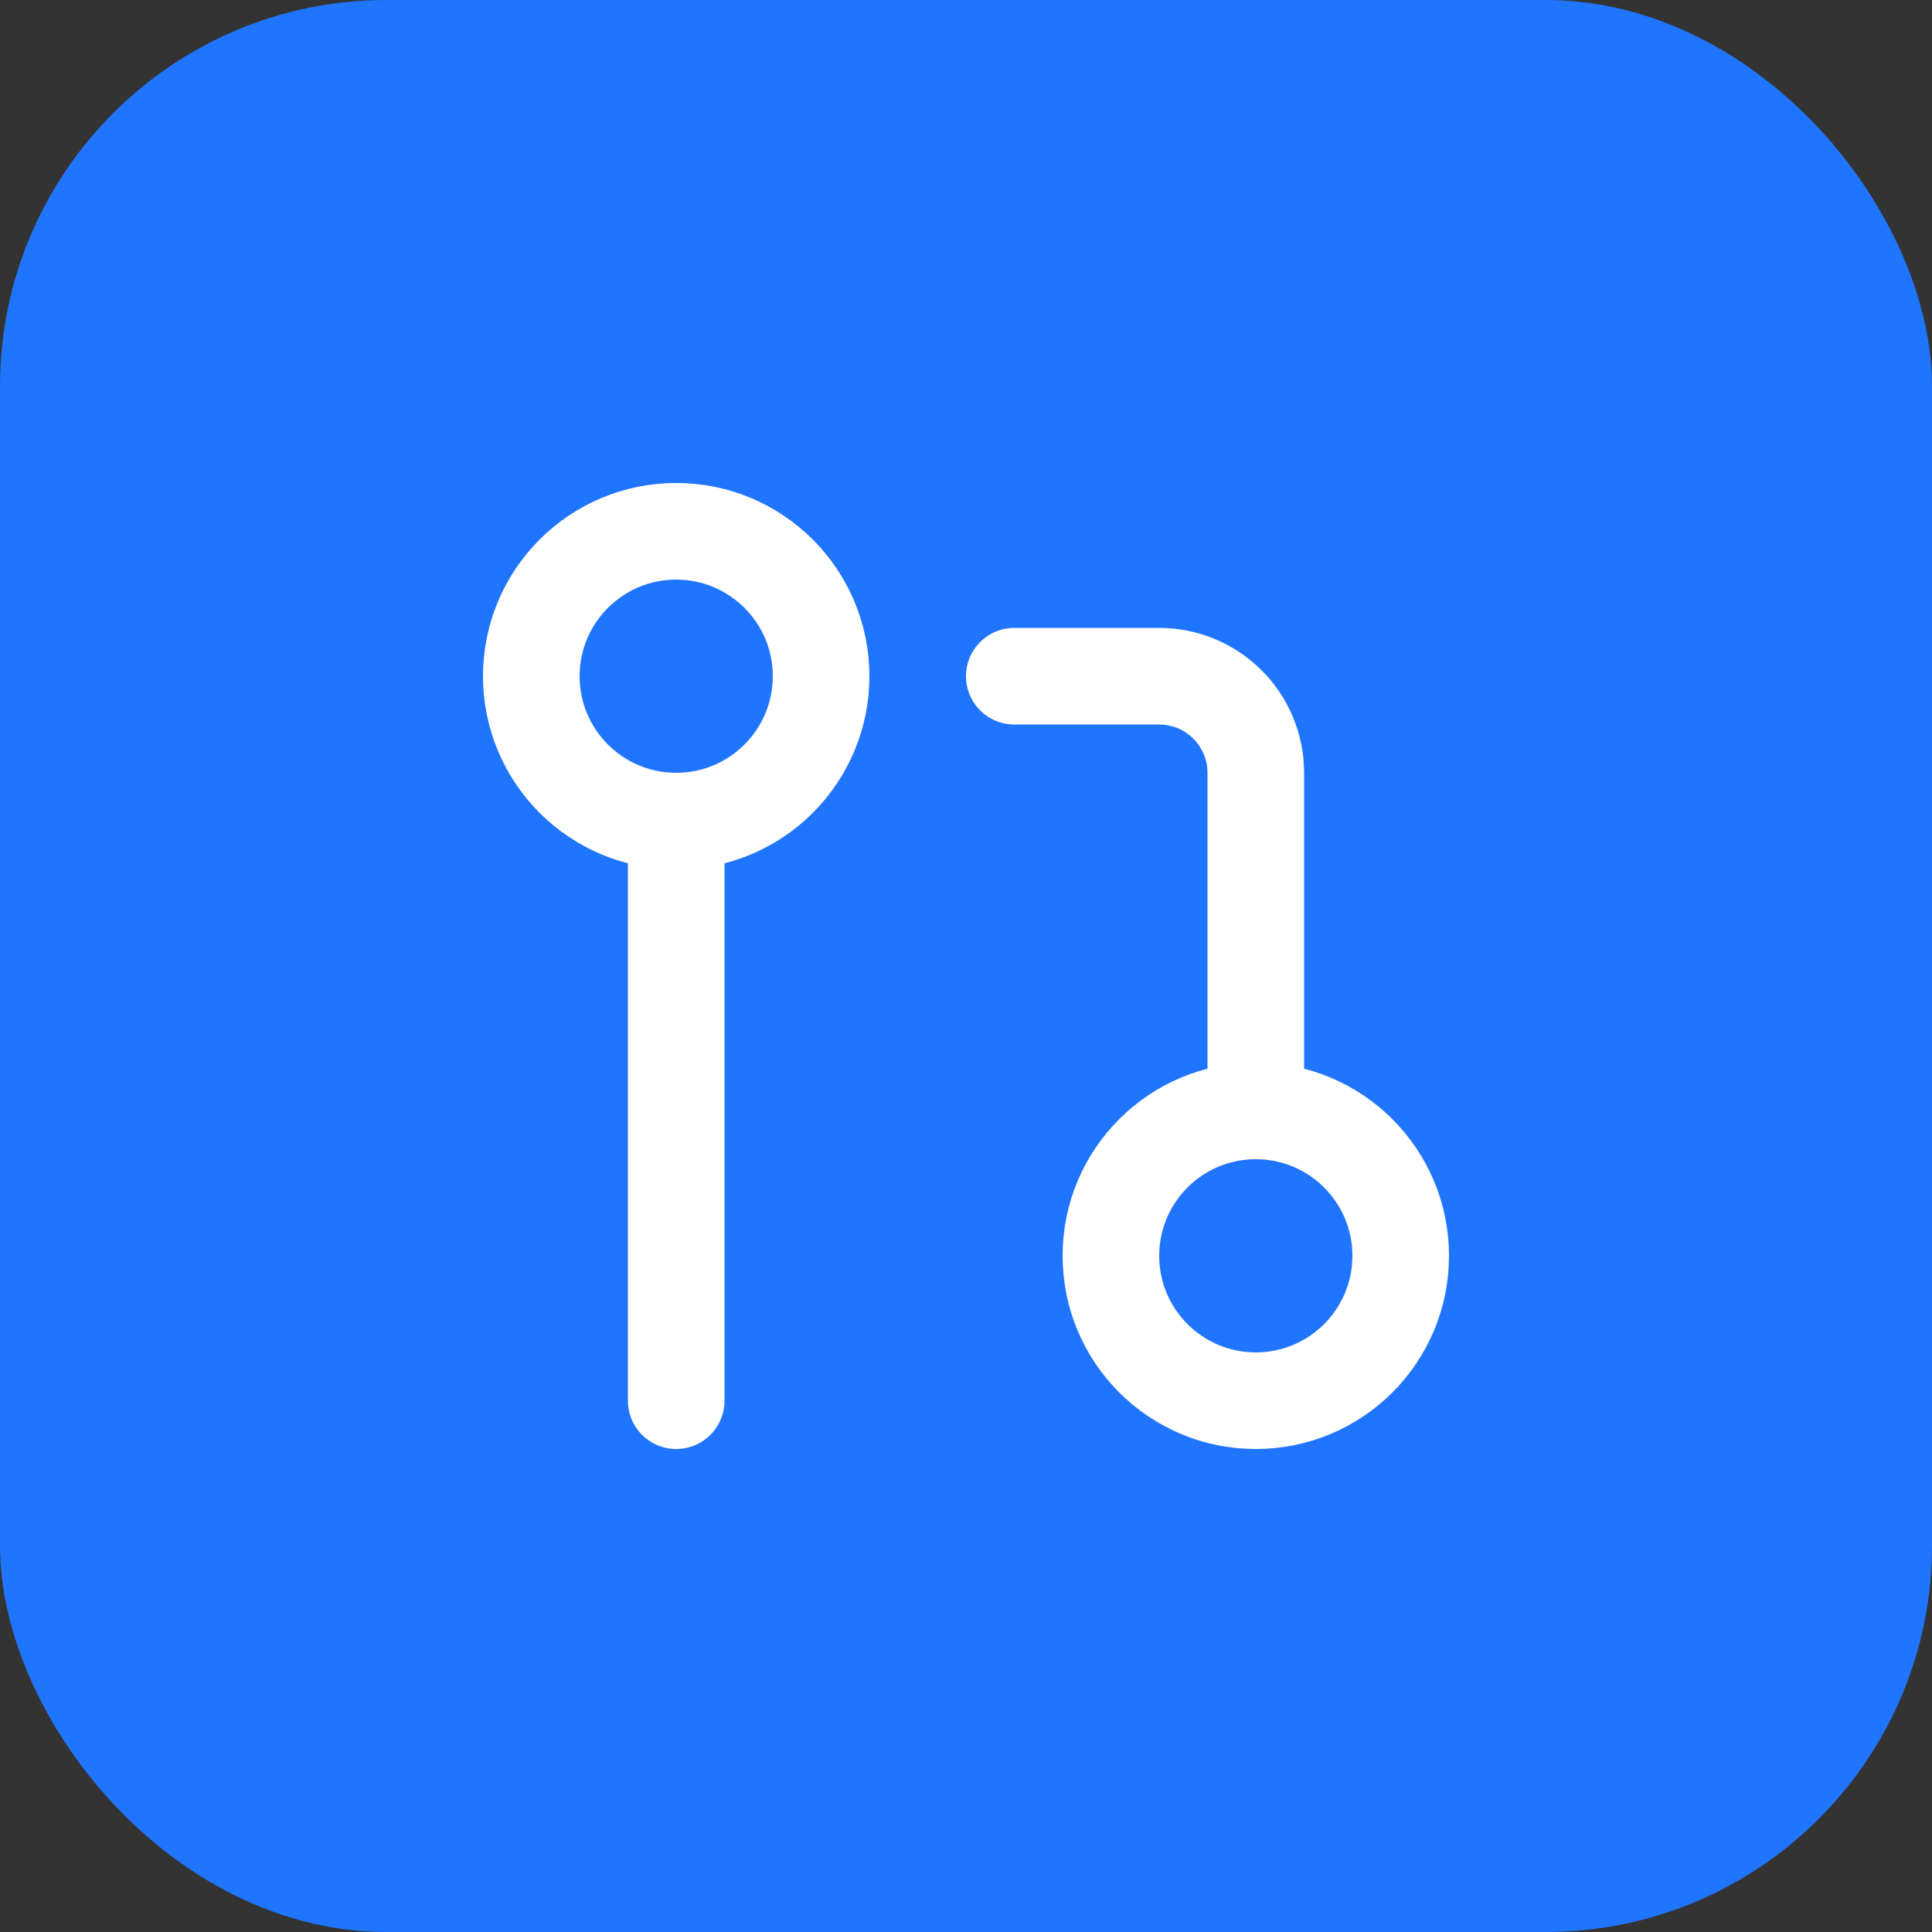
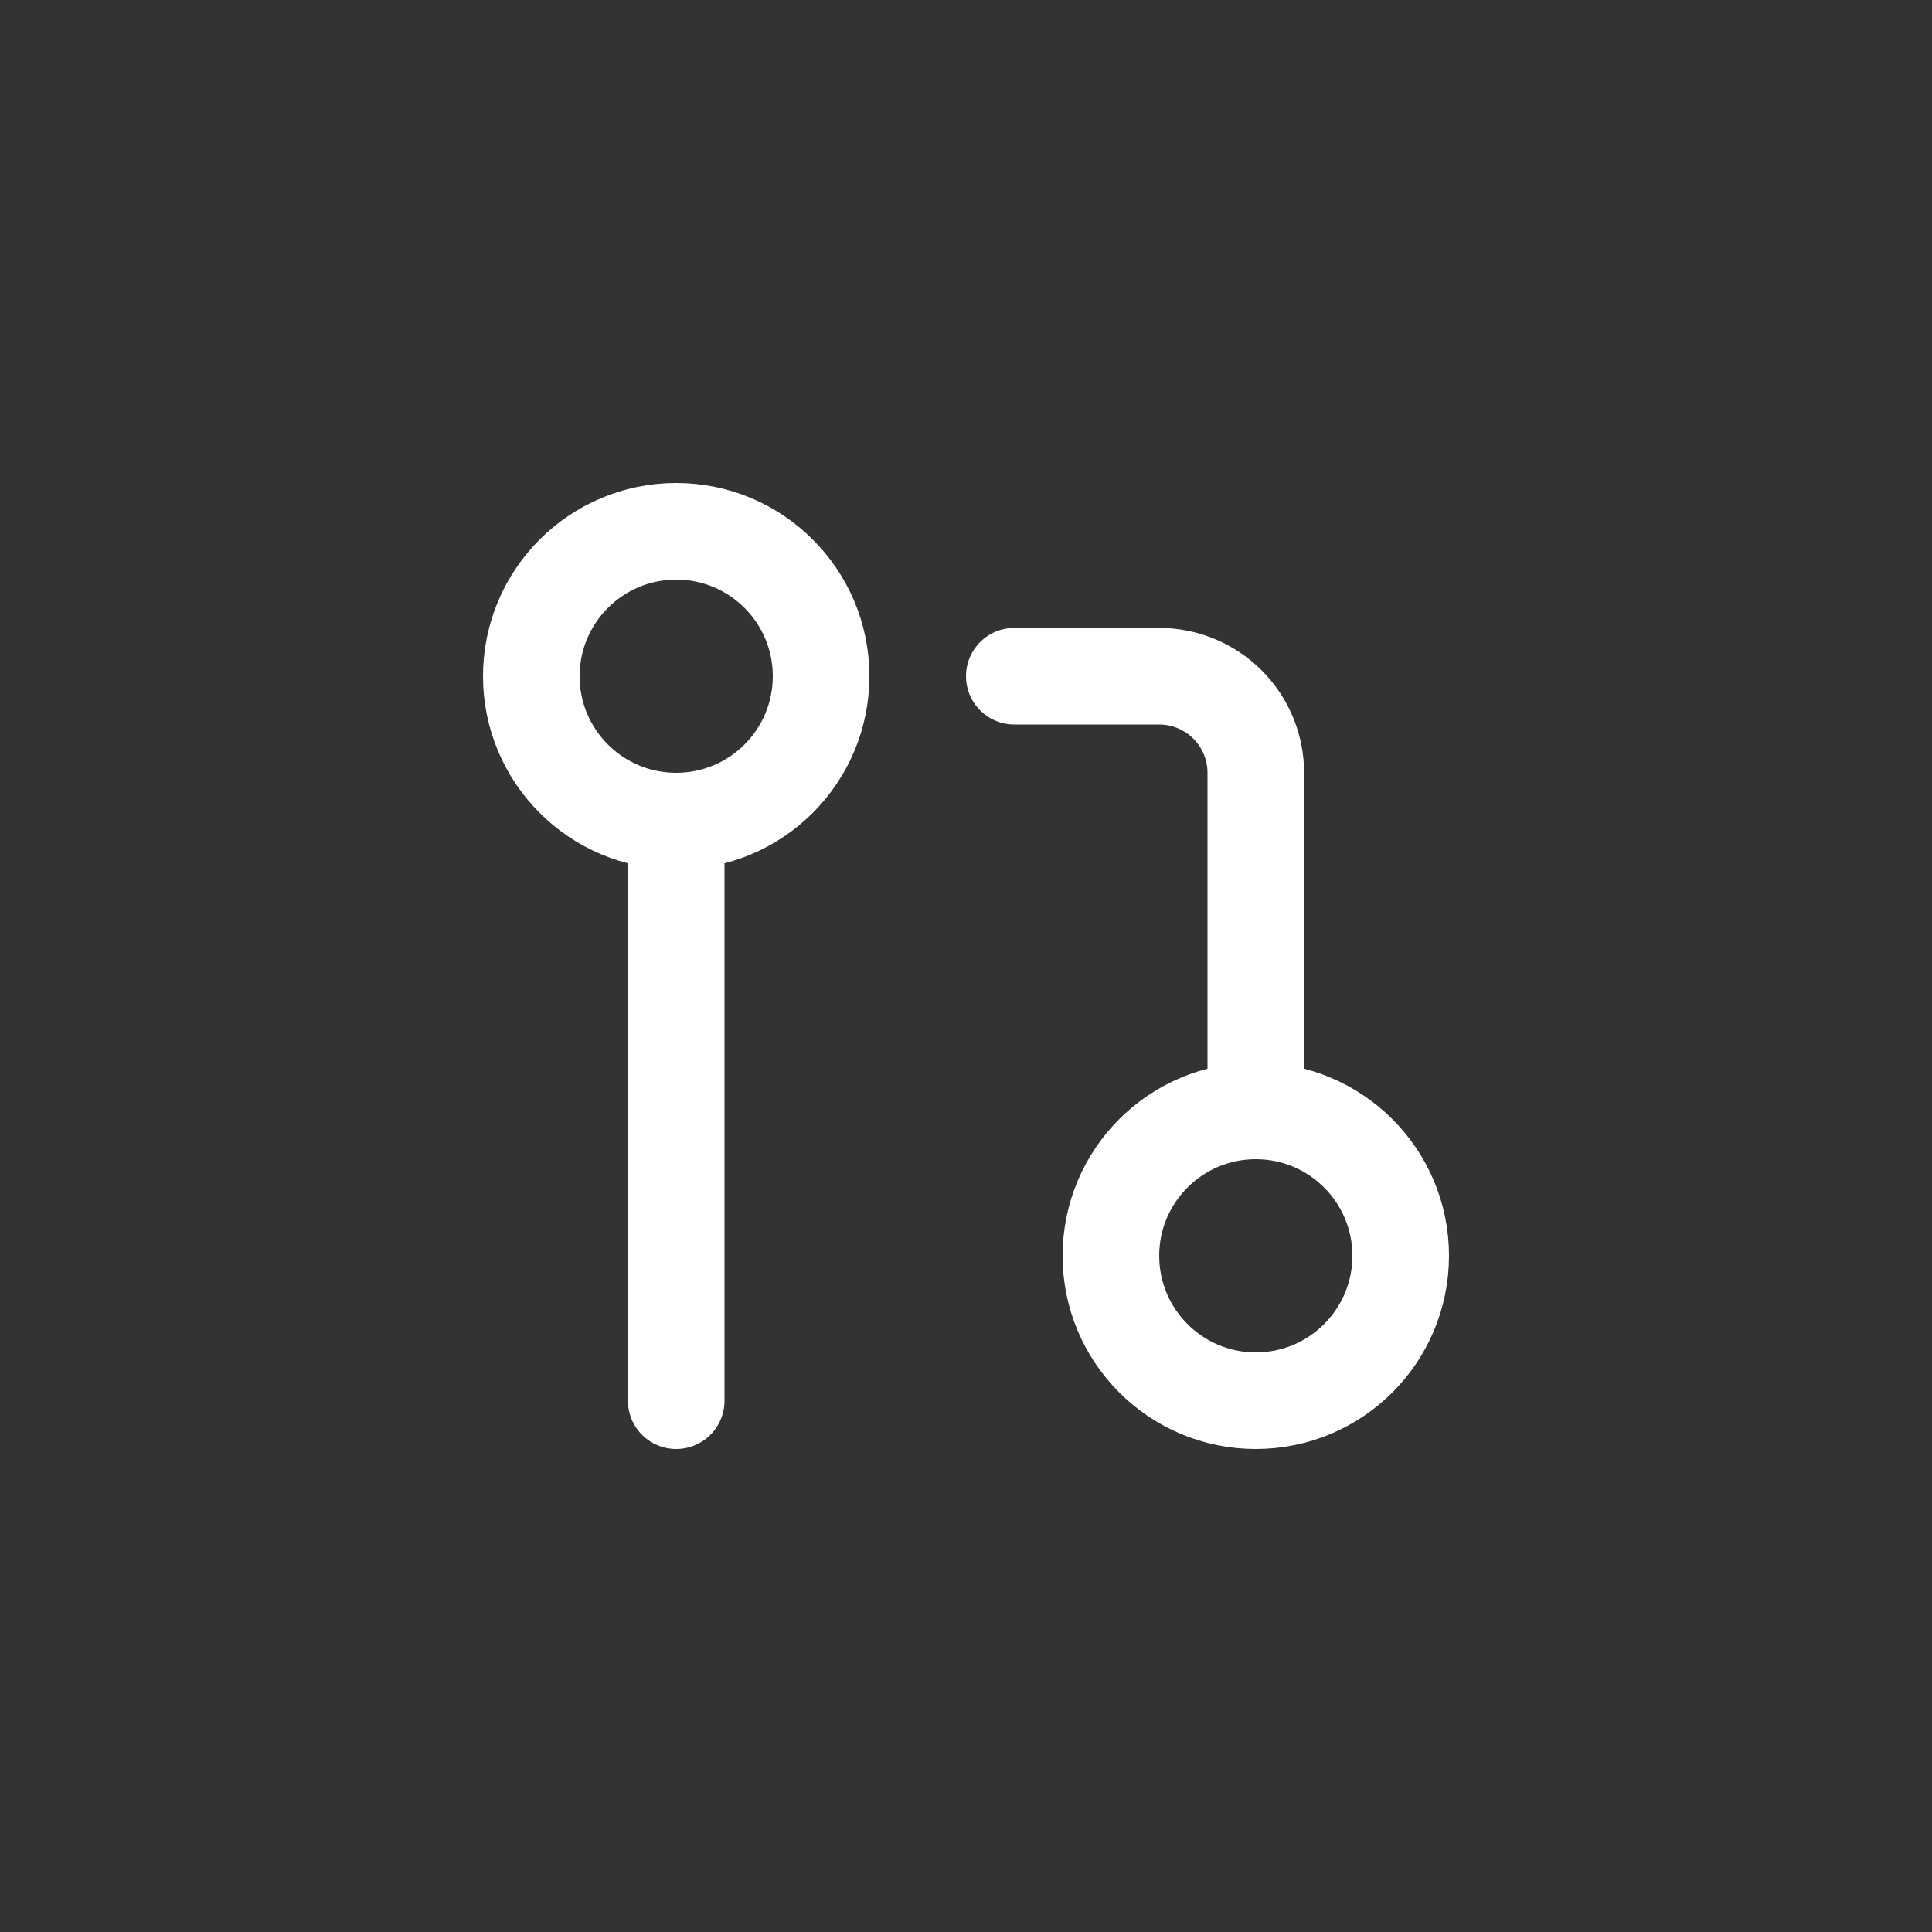
<svg xmlns="http://www.w3.org/2000/svg" width="40" height="40" viewBox="0 0 40 40" fill="none">
  <rect x="0" y="0" width="40" height="40" fill="#333333" stroke="none" />
-   <rect width="40" height="40" rx="8" fill="#2075FF" />
  <path d="M26 23C24.343 23 23 24.343 23 26C23 27.657 24.343 29 26 29C27.657 29 29 27.657 29 26C29 24.343 27.657 23 26 23ZM26 23V16C26 15.47 25.789 14.961 25.414 14.586C25.039 14.211 24.53 14 24 14H21M14 17C15.657 17 17 15.657 17 14C17 12.343 15.657 11 14 11C12.343 11 11 12.343 11 14C11 15.657 12.343 17 14 17ZM14 17V29" stroke="white" stroke-width="2" stroke-linecap="round" stroke-linejoin="round" />
</svg>